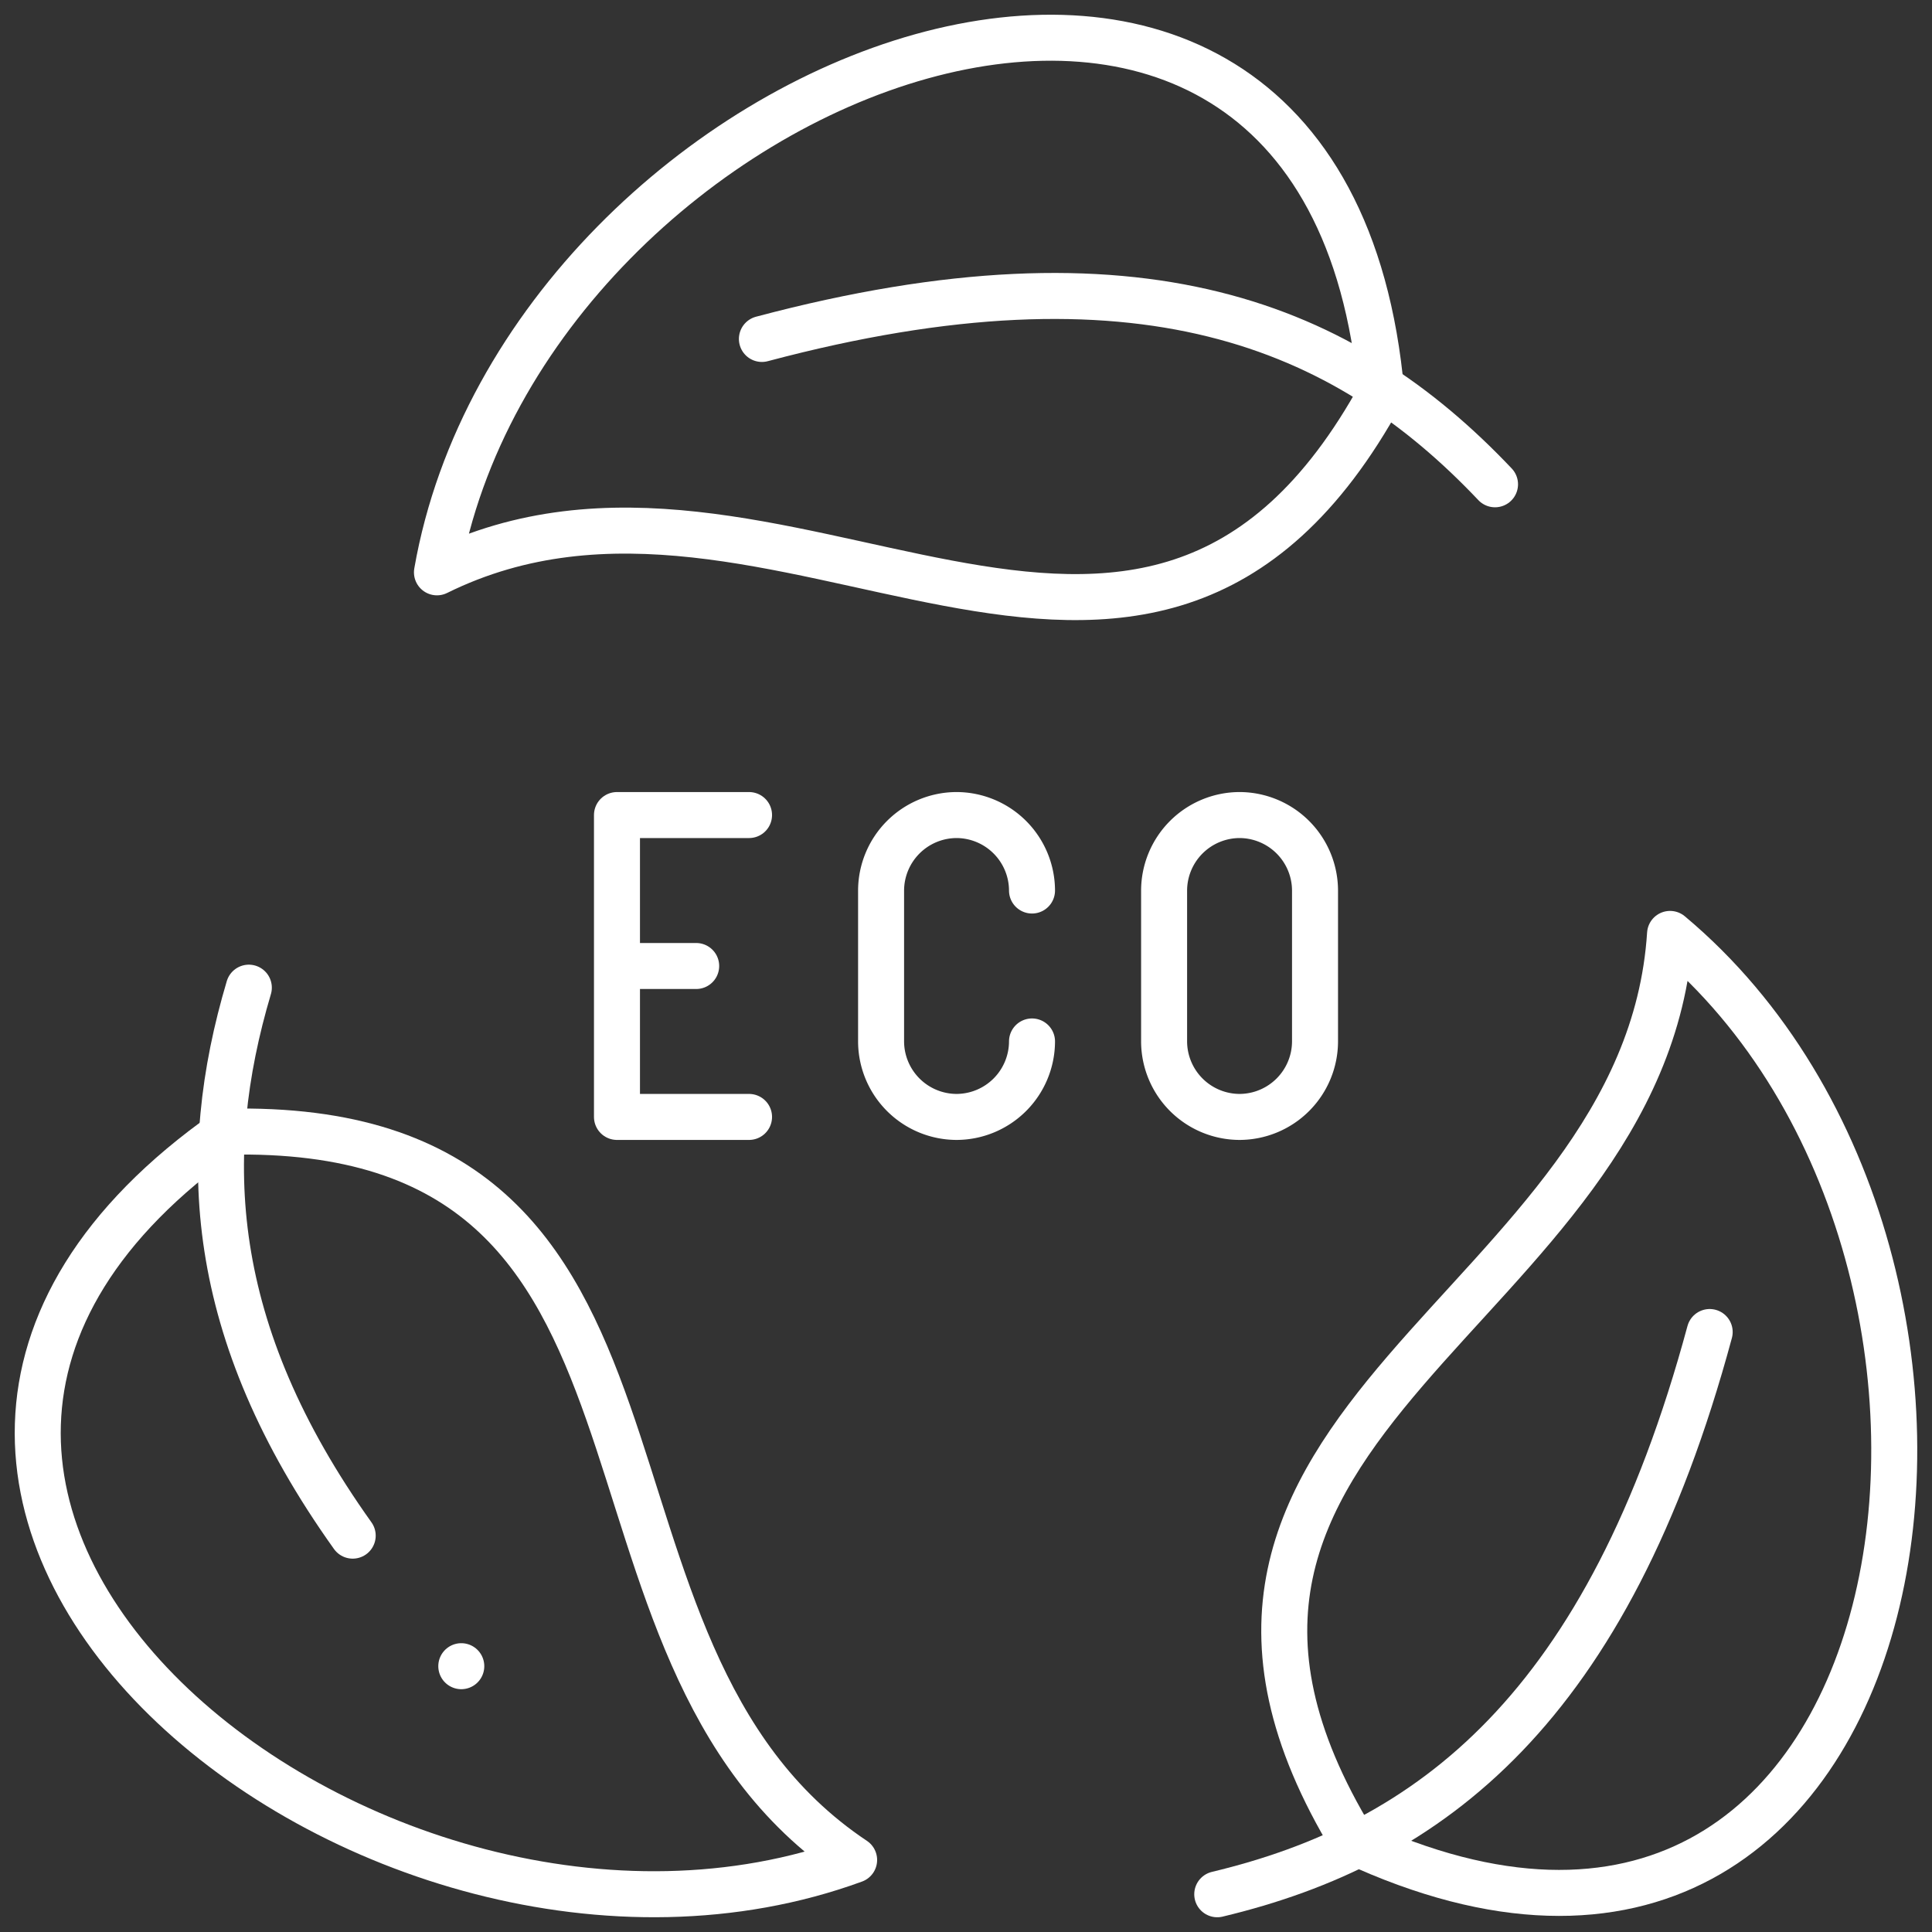
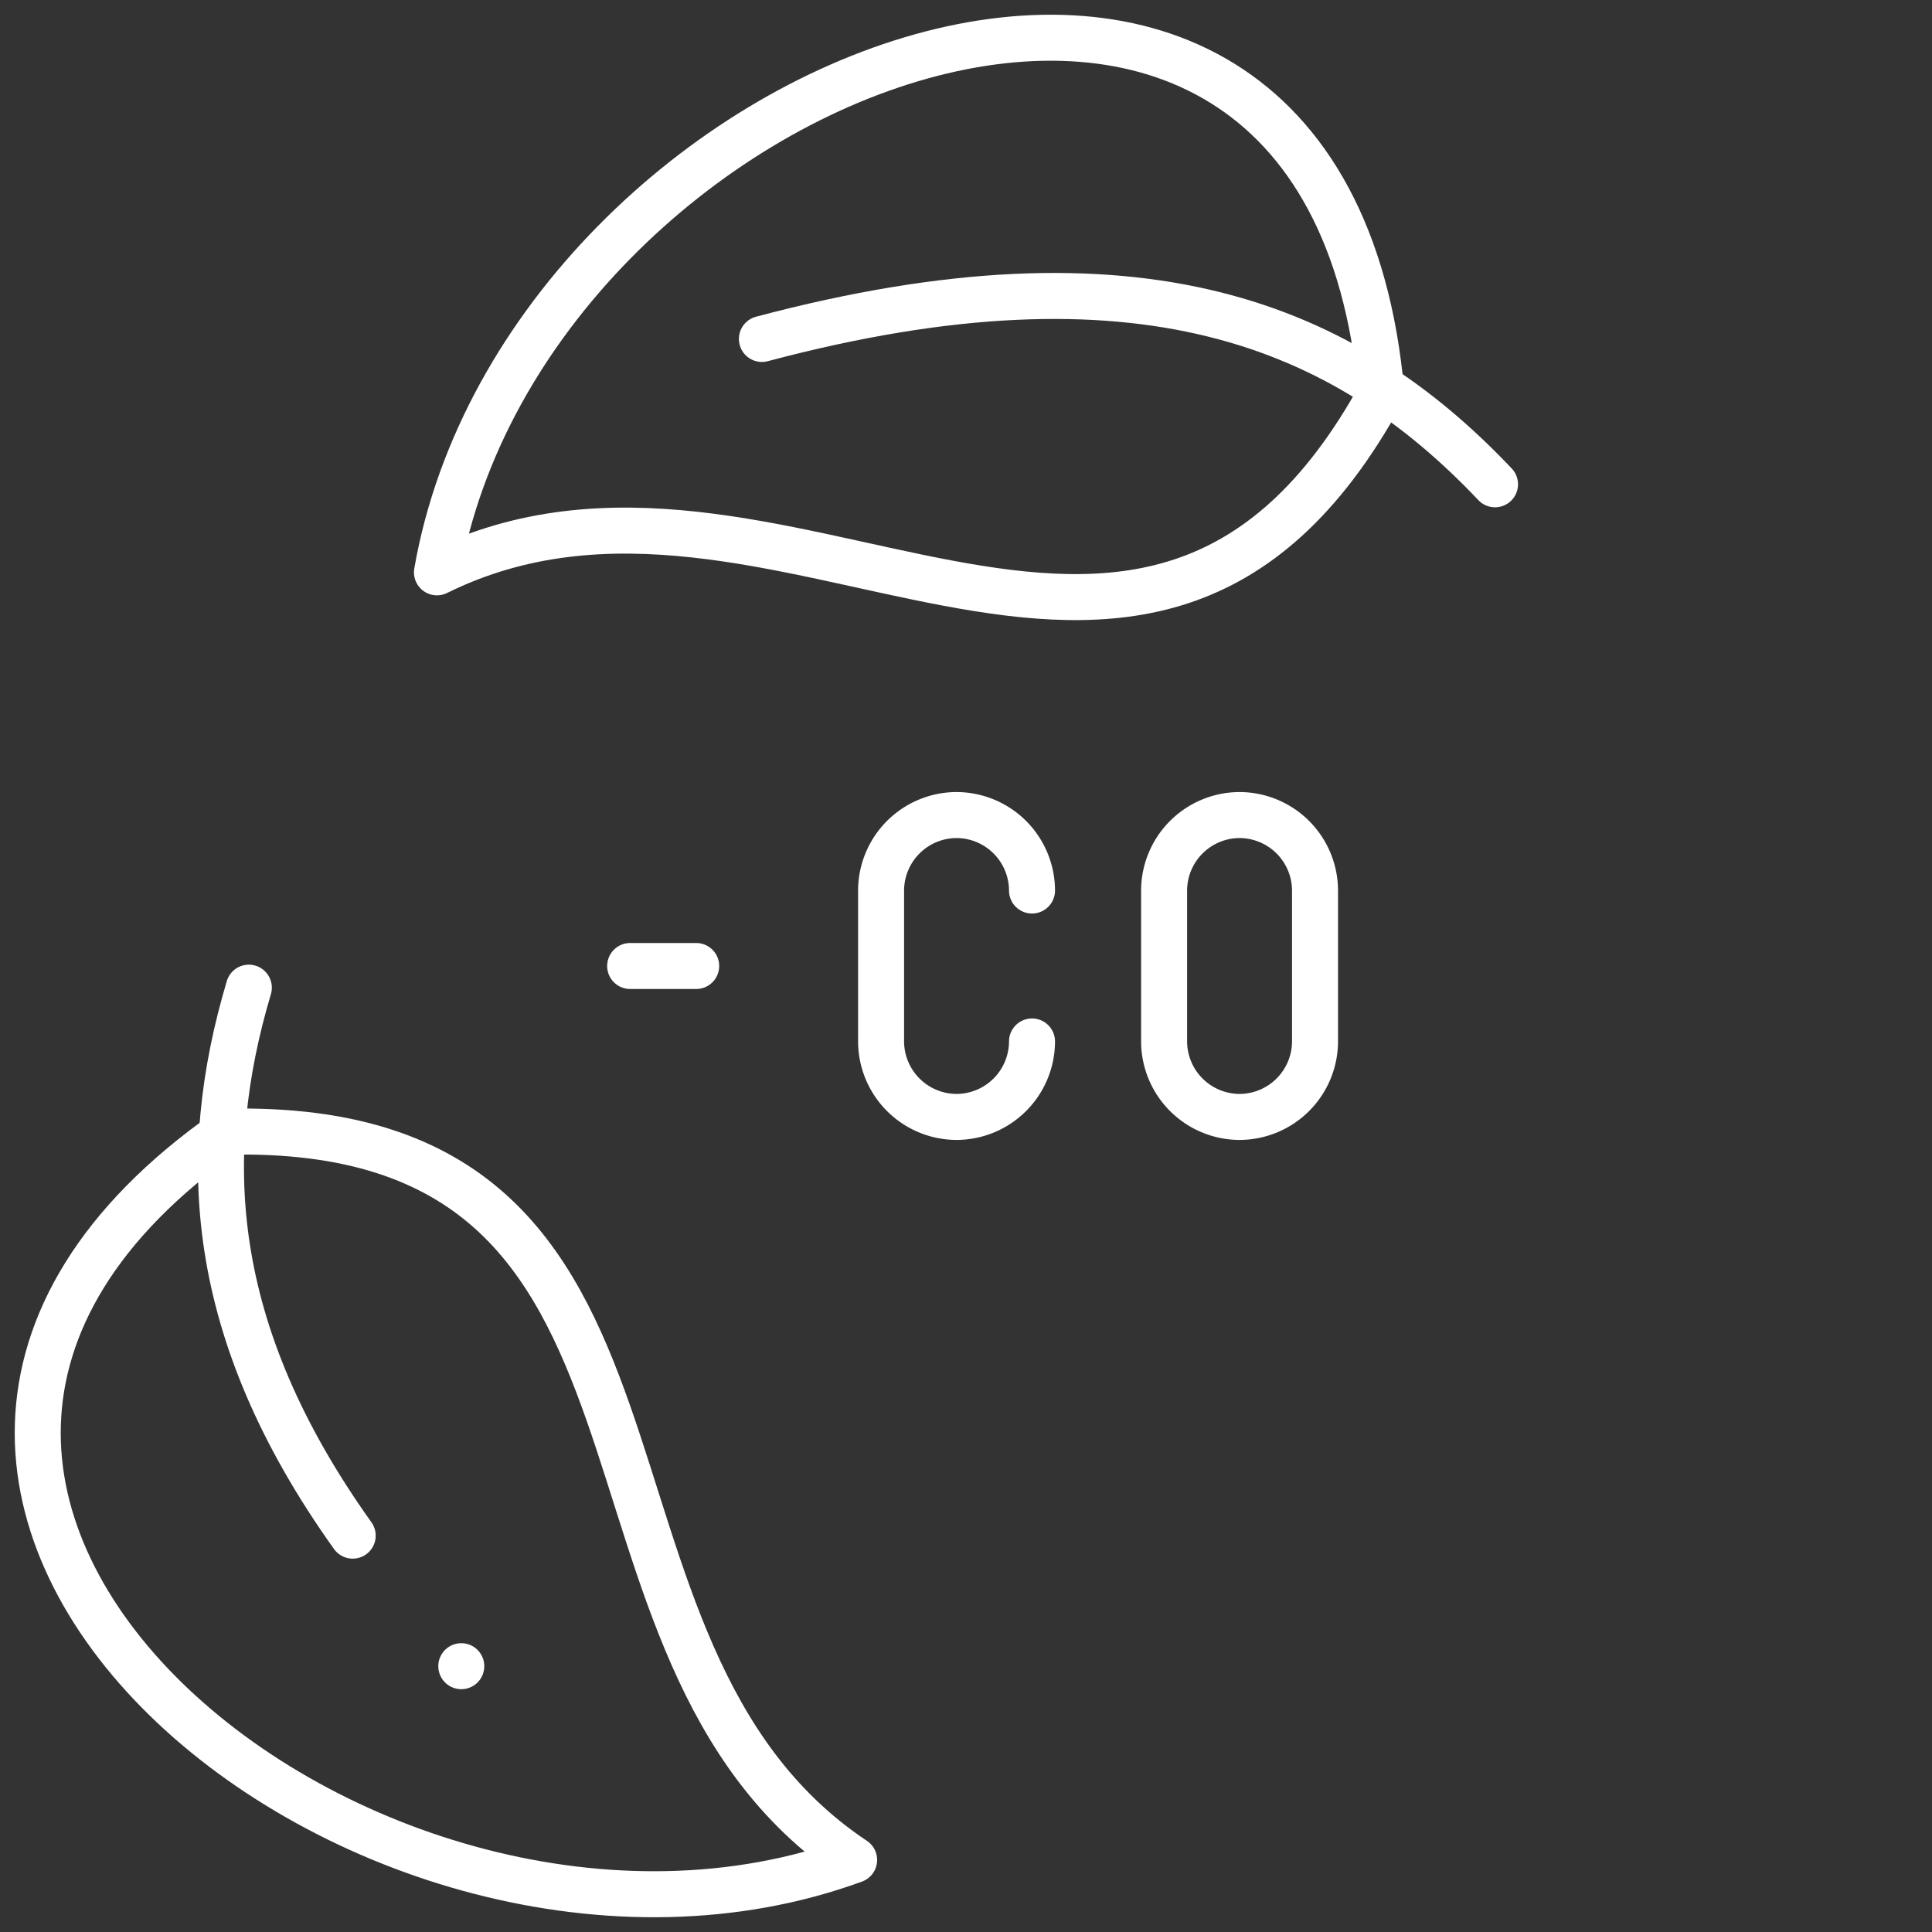
<svg xmlns="http://www.w3.org/2000/svg" width="84" height="84" viewBox="0 0 84 84">
  <rect x="0" y="0" width="84" height="84" fill="#333333" stroke="none" />
  <defs>
    <clipPath id="clip-path">
      <path id="path3186" d="M0-682.665H84v84H0Z" transform="translate(0 682.665)" />
    </clipPath>
  </defs>
  <g id="g3180" transform="translate(0 682.665)">
    <g id="g3182" transform="translate(0 -682.665)">
      <g id="g3184" clip-path="url(#clip-path)">
        <g id="g3190" transform="translate(55.837 40.605)">
-           <path id="path3192" d="M-21.331-281.208C-32.569-299.665-8.616-304.176-7.55-320.664,9.522-306.378,3.7-269.57-21.331-281.208Z" transform="translate(24.324 320.664)" fill="none" stroke="#fff" stroke-linecap="round" stroke-linejoin="round" stroke-miterlimit="22.926" stroke-width="2" />
-         </g>
+           </g>
        <g id="g3194" transform="translate(52.924 57.914)">
-           <path id="path3196" d="M0-174.221c9.27-2.215,16.98-8.039,21.41-24.445" transform="translate(0 198.666)" fill="none" stroke="#fff" stroke-linecap="round" stroke-linejoin="round" stroke-miterlimit="22.926" stroke-width="2" />
-         </g>
+           </g>
        <g id="g3198" transform="translate(18.998 1.64)">
          <path id="path3200" d="M-292.642-110.111c-10.365,18.961-26.249.473-41.061,7.794C-329.867-124.245-295.079-137.607-292.642-110.111Z" transform="translate(333.703 125.561)" fill="none" stroke="#fff" stroke-linecap="round" stroke-linejoin="round" stroke-miterlimit="22.926" stroke-width="2" />
        </g>
        <g id="g3202" transform="translate(33.126 12.868)">
          <path id="path3204" d="M-227.175-58.358c-6.553-6.92-15.452-10.686-31.875-6.319" transform="translate(259.05 66.546)" fill="none" stroke="#fff" stroke-linecap="round" stroke-linejoin="round" stroke-miterlimit="22.926" stroke-width="2" />
        </g>
        <g id="g3206" transform="translate(1.64 49.197)">
          <path id="path3208" d="M-58.55-.058c21.6-.5,13.534,22.5,27.28,31.663C-52.178,39.247-81.144,15.8-58.55-.058Z" transform="translate(66.766 0.066)" fill="none" stroke="#fff" stroke-linecap="round" stroke-linejoin="round" stroke-miterlimit="22.926" stroke-width="2" />
        </g>
        <g id="g3210" transform="translate(9.608 42.942)">
          <path id="path3212" d="M-8.636,0c-2.174,7.31-1.846,14.911,4.516,23.825" transform="translate(9.847)" fill="none" stroke="#fff" stroke-linecap="round" stroke-linejoin="round" stroke-miterlimit="22.926" stroke-width="2" />
        </g>
        <g id="g3214" transform="translate(26.824 35.437)">
-           <path id="path3216" d="M-40.924-93.541h-5.742v-13.125h5.742" transform="translate(46.667 106.666)" fill="none" stroke="#fff" stroke-linecap="round" stroke-linejoin="round" stroke-miterlimit="22.926" stroke-width="2" />
-         </g>
+           </g>
        <g id="g3218" transform="translate(27.398 42)">
          <path id="path3220" d="M0,0H2.871" transform="translate(0 0)" fill="none" stroke="#fff" stroke-linecap="round" stroke-linejoin="round" stroke-miterlimit="22.926" stroke-width="2" />
        </g>
        <g id="g3222" transform="translate(38.308 35.437)">
          <path id="path3224" d="M-46.771-70.156a3.291,3.291,0,0,1-3.281,3.281,3.291,3.291,0,0,1-3.281-3.281v-6.562A3.291,3.291,0,0,1-50.052-80a3.291,3.291,0,0,1,3.281,3.281" transform="translate(53.333 80)" fill="none" stroke="#fff" stroke-linecap="round" stroke-linejoin="round" stroke-miterlimit="22.926" stroke-width="2" />
        </g>
        <g id="g3226" transform="translate(50.613 35.437)">
          <path id="path3228" d="M-23.387,0h0a3.291,3.291,0,0,1,3.281,3.281V9.844a3.291,3.291,0,0,1-3.281,3.281,3.291,3.291,0,0,1-3.281-3.281V3.281A3.291,3.291,0,0,1-23.387,0Z" transform="translate(26.668)" fill="none" stroke="#fff" stroke-linecap="round" stroke-linejoin="round" stroke-miterlimit="22.926" stroke-width="2" />
        </g>
        <g id="g3230" transform="translate(20.056 72.443)">
          <path id="path3232" d="M0,0H0" fill="none" stroke="#fff" stroke-linecap="round" stroke-linejoin="round" stroke-miterlimit="2.613" stroke-width="2" />
        </g>
      </g>
    </g>
  </g>
</svg>